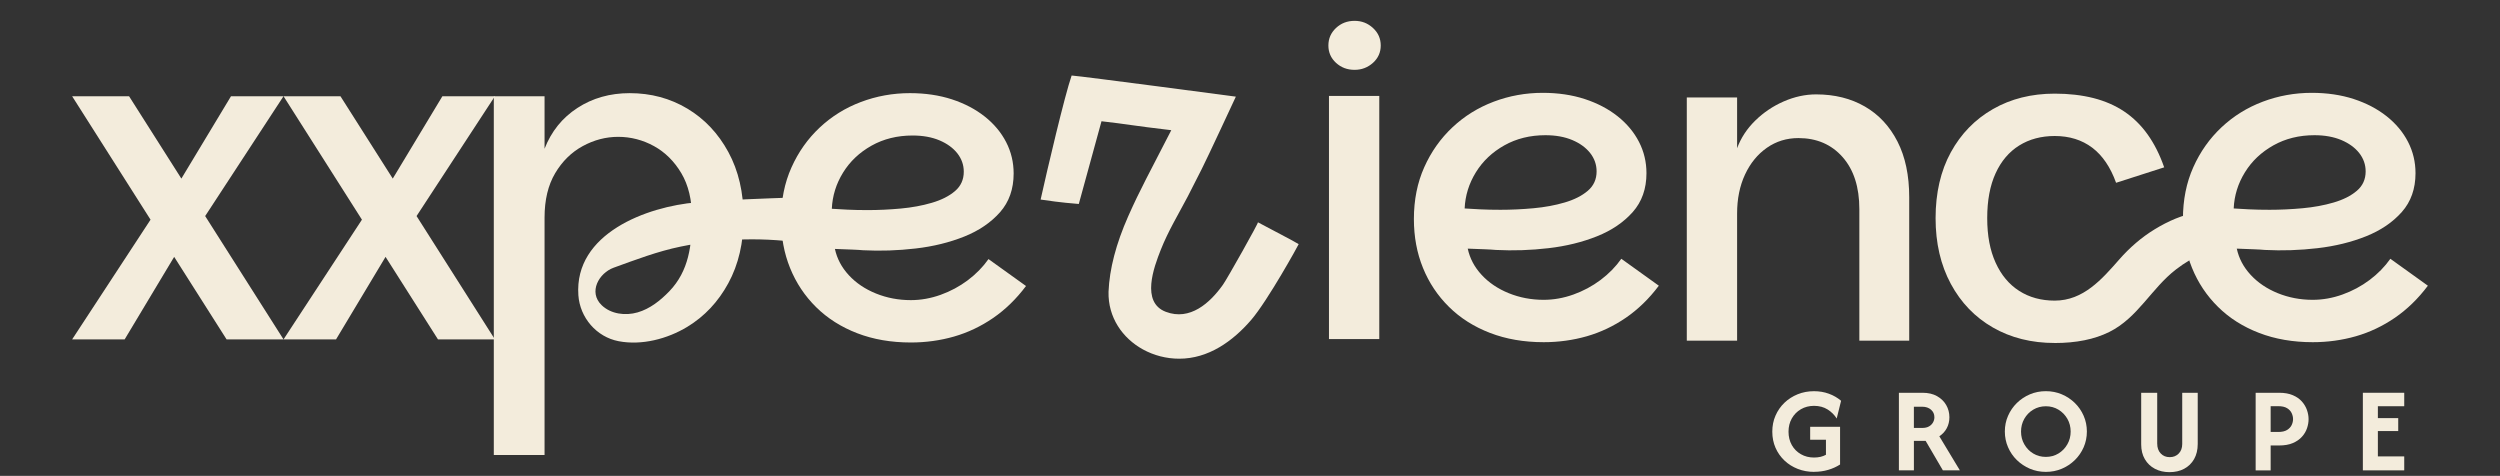
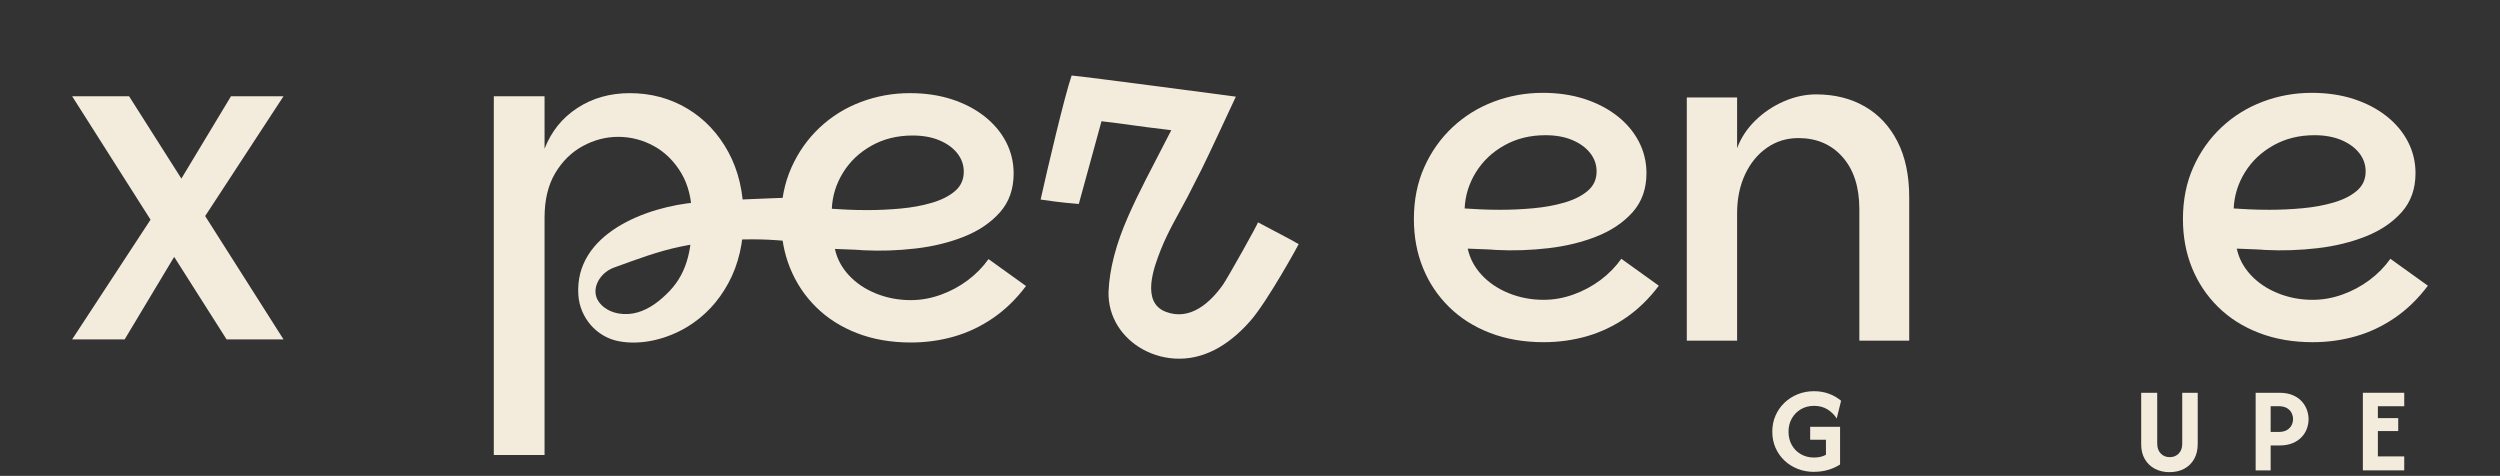
<svg xmlns="http://www.w3.org/2000/svg" id="Layer_1" version="1.1" viewBox="0 0 906.38 172.52">
  <rect x="0" y="0" width="906.38" height="172.52" fill="#333333" stroke="none" />
  <defs>
    <style>
      .st0 {
        fill: #f3ecdc;
      }
    </style>
  </defs>
  <path class="st0" d="M26.15,34.89h20.64l56,88.16h-20.64L26.15,34.89ZM66.79,87.05l-21.6,36h-19.04l32.8-50.08,7.84,14.08ZM62.15,70.73l21.6-35.84h19.04l-32.64,49.92s-8-14.08-8-14.08Z" />
-   <path class="st0" d="M102.79,34.89h20.64l56,88.16h-20.64s-56-88.16-56-88.16ZM143.43,87.05l-21.6,36h-19.04l32.8-50.08,7.84,14.08ZM138.79,70.73l21.6-35.84h19.04l-32.64,49.92s-8-14.08-8-14.08Z" />
  <path class="st0" d="M292.9,88.4c1.99.32,3.98.69,5.95,1.11,1.88.4,1.99.25,3.85.74.35-3.07,2.46-5.6,1.9-8.64-1.34-7.3-9.49-10.28-16.19-10.04-11.89.43-24.01.81-35.82,1.79-18.02,1.5-44.46,11.28-42.9,33.67.56,8.12,6.55,15.13,14.59,16.67,8.38,1.61,17.71-.84,24.91-5.21,6.24-3.79,11.2-9.06,14.88-15.84,3.68-6.77,5.52-14.69,5.52-23.76s-1.84-16.99-5.52-23.76c-3.68-6.77-8.64-12.03-14.88-15.76-6.24-3.73-13.2-5.6-20.88-5.6-7.15,0-13.47,1.79-18.96,5.36-5.5,3.57-9.47,8.51-11.92,14.8v-19.04h-18.4v130.08h18.4v-86.08c0-6.4,1.28-11.76,3.84-16.08s5.89-7.6,10-9.84,8.4-3.36,12.88-3.36,8.91,1.12,12.96,3.36,7.36,5.52,9.92,9.84,3.84,9.68,3.84,16.08c0,9.92-1.07,19.32-8.23,26.74-3.23,3.34-7.01,6.34-11.48,7.63-4.46,1.29-9.71.6-13.04-2.63-4.89-4.74-.99-11.63,4.37-13.58,7.94-2.88,16-5.95,24.29-7.65,15.14-3.11,30.86-3.48,46.12-1.01h0Z" />
-   <path class="st0" d="M330.22,124.17c-7.15,0-13.63-1.12-19.44-3.36s-10.77-5.38-14.88-9.44c-4.11-4.05-7.25-8.77-9.44-14.16s-3.28-11.28-3.28-17.68c0-6.93,1.25-13.2,3.76-18.8,2.5-5.6,5.92-10.42,10.24-14.48,4.32-4.05,9.3-7.15,14.96-9.28,5.65-2.13,11.57-3.2,17.76-3.2,5.54,0,10.61.75,15.2,2.24,4.58,1.5,8.56,3.58,11.92,6.24,3.36,2.67,5.95,5.76,7.76,9.28,1.81,3.52,2.72,7.31,2.72,11.36,0,5.66-1.66,10.35-4.96,14.08-3.31,3.73-7.63,6.67-12.96,8.8-5.33,2.13-11.2,3.58-17.6,4.32-6.4.75-12.75.96-19.04.64-1.07-.1-2.4-.18-4-.24-1.6-.05-3.01-.1-4.24-.16-1.23-.05-1.89-.08-2-.08.75,3.52,2.43,6.69,5.04,9.52,2.61,2.83,5.89,5.04,9.84,6.64,3.95,1.6,8.16,2.4,12.64,2.4,3.62,0,7.22-.64,10.8-1.92,3.57-1.28,6.85-3.04,9.84-5.28s5.49-4.8,7.52-7.68l13.6,9.76c-3.52,4.7-7.5,8.56-11.92,11.6-4.43,3.04-9.15,5.28-14.16,6.72s-10.24,2.16-15.68,2.16h0ZM314.54,76.17c3.95,0,7.95-.19,12-.56,4.05-.37,7.81-1.06,11.28-2.08,3.46-1.01,6.27-2.42,8.4-4.24,2.13-1.81,3.2-4.16,3.2-7.04,0-2.45-.78-4.67-2.32-6.64-1.55-1.97-3.71-3.54-6.48-4.72-2.77-1.17-6.03-1.76-9.76-1.76-5.55,0-10.51,1.23-14.88,3.68-4.38,2.46-7.82,5.71-10.32,9.76-2.51,4.06-3.87,8.43-4.08,13.12,1.49.11,3.36.21,5.6.32,2.24.11,4.69.16,7.36.16h0Z" />
-   <path class="st0" d="M491.1,25.32c-2.65,0-4.89-.85-6.73-2.54s-2.76-3.79-2.76-6.29.92-4.62,2.76-6.34c1.84-1.73,4.08-2.59,6.73-2.59s4.8.87,6.68,2.59c1.88,1.73,2.81,3.84,2.81,6.34s-.94,4.6-2.81,6.29c-1.88,1.69-4.1,2.54-6.68,2.54ZM481.82,122.94V34.78h18.24v88.16h-18.24Z" />
+   <path class="st0" d="M330.22,124.17c-7.15,0-13.63-1.12-19.44-3.36s-10.77-5.38-14.88-9.44c-4.11-4.05-7.25-8.77-9.44-14.16s-3.28-11.28-3.28-17.68c0-6.93,1.25-13.2,3.76-18.8,2.5-5.6,5.92-10.42,10.24-14.48,4.32-4.05,9.3-7.15,14.96-9.28,5.65-2.13,11.57-3.2,17.76-3.2,5.54,0,10.61.75,15.2,2.24,4.58,1.5,8.56,3.58,11.92,6.24,3.36,2.67,5.95,5.76,7.76,9.28,1.81,3.52,2.72,7.31,2.72,11.36,0,5.66-1.66,10.35-4.96,14.08-3.31,3.73-7.63,6.67-12.96,8.8-5.33,2.13-11.2,3.58-17.6,4.32-6.4.75-12.75.96-19.04.64-1.07-.1-2.4-.18-4-.24-1.6-.05-3.01-.1-4.24-.16-1.23-.05-1.89-.08-2-.08.75,3.52,2.43,6.69,5.04,9.52,2.61,2.83,5.89,5.04,9.84,6.64,3.95,1.6,8.16,2.4,12.64,2.4,3.62,0,7.22-.64,10.8-1.92,3.57-1.28,6.85-3.04,9.84-5.28s5.49-4.8,7.52-7.68l13.6,9.76c-3.52,4.7-7.5,8.56-11.92,11.6-4.43,3.04-9.15,5.28-14.16,6.72s-10.24,2.16-15.68,2.16h0ZM314.54,76.17c3.95,0,7.95-.19,12-.56,4.05-.37,7.81-1.06,11.28-2.08,3.46-1.01,6.27-2.42,8.4-4.24,2.13-1.81,3.2-4.16,3.2-7.04,0-2.45-.78-4.67-2.32-6.64-1.55-1.97-3.71-3.54-6.48-4.72-2.77-1.17-6.03-1.76-9.76-1.76-5.55,0-10.51,1.23-14.88,3.68-4.38,2.46-7.82,5.71-10.32,9.76-2.51,4.06-3.87,8.43-4.08,13.12,1.49.11,3.36.21,5.6.32,2.24.11,4.69.16,7.36.16h0" />
  <path class="st0" d="M838.47,124.06c-7.15,0-13.63-1.12-19.44-3.36-5.82-2.24-10.78-5.38-14.88-9.44-4.11-4.05-7.26-8.77-9.44-14.16-2.19-5.39-3.28-11.28-3.28-17.68,0-6.93,1.25-13.2,3.76-18.8,2.5-5.6,5.92-10.42,10.24-14.48,4.32-4.05,9.31-7.15,14.96-9.28,5.65-2.13,11.57-3.2,17.76-3.2,5.54,0,10.61.75,15.2,2.24,4.58,1.5,8.56,3.58,11.92,6.24,3.36,2.67,5.95,5.76,7.76,9.28,1.81,3.52,2.72,7.31,2.72,11.36,0,5.66-1.66,10.35-4.96,14.08-3.31,3.73-7.63,6.67-12.96,8.8-5.33,2.13-11.2,3.58-17.6,4.32-6.4.75-12.75.96-19.04.64-1.07-.1-2.4-.18-4-.24-1.6-.05-3.02-.1-4.24-.16-1.23-.05-1.9-.08-2-.08.75,3.52,2.42,6.69,5.04,9.52,2.61,2.83,5.89,5.04,9.84,6.64s8.16,2.4,12.64,2.4c3.62,0,7.23-.64,10.8-1.92s6.85-3.04,9.84-5.28c2.98-2.24,5.49-4.8,7.52-7.68l13.6,9.76c-3.52,4.7-7.5,8.56-11.92,11.6-4.43,3.04-9.15,5.28-14.16,6.72-5.02,1.44-10.24,2.16-15.68,2.16h0ZM822.79,76.06c3.95,0,7.95-.19,12-.56,4.05-.37,7.81-1.06,11.28-2.08,3.46-1.01,6.26-2.42,8.4-4.24,2.13-1.81,3.2-4.16,3.2-7.04,0-2.45-.78-4.67-2.32-6.64-1.55-1.97-3.71-3.54-6.48-4.72-2.78-1.17-6.03-1.76-9.76-1.76-5.55,0-10.51,1.23-14.88,3.68-4.38,2.46-7.82,5.71-10.32,9.76-2.51,4.06-3.87,8.43-4.08,13.12,1.49.11,3.36.21,5.6.32s4.69.16,7.36.16Z" />
  <path class="st0" d="M559.65,124.06c-7.15,0-13.63-1.12-19.44-3.36-5.82-2.24-10.78-5.38-14.88-9.44-4.11-4.05-7.26-8.77-9.44-14.16-2.19-5.39-3.28-11.28-3.28-17.68,0-6.93,1.25-13.2,3.76-18.8,2.5-5.6,5.92-10.42,10.24-14.48,4.32-4.05,9.31-7.15,14.96-9.28,5.65-2.13,11.57-3.2,17.76-3.2,5.54,0,10.61.75,15.2,2.24,4.58,1.5,8.56,3.58,11.92,6.24,3.36,2.67,5.95,5.76,7.76,9.28,1.81,3.52,2.72,7.31,2.72,11.36,0,5.66-1.66,10.35-4.96,14.08-3.31,3.73-7.63,6.67-12.96,8.8-5.33,2.13-11.2,3.58-17.6,4.32-6.4.75-12.75.96-19.04.64-1.07-.1-2.4-.18-4-.24-1.6-.05-3.02-.1-4.24-.16-1.23-.05-1.9-.08-2-.08.75,3.52,2.42,6.69,5.04,9.52,2.61,2.83,5.89,5.04,9.84,6.64s8.16,2.4,12.64,2.4c3.62,0,7.23-.64,10.8-1.92s6.85-3.04,9.84-5.28c2.98-2.24,5.49-4.8,7.52-7.68l13.6,9.76c-3.52,4.7-7.5,8.56-11.92,11.6-4.43,3.04-9.15,5.28-14.16,6.72-5.02,1.44-10.24,2.16-15.68,2.16h0ZM543.97,76.06c3.95,0,7.95-.19,12-.56,4.05-.37,7.81-1.06,11.28-2.08,3.46-1.01,6.26-2.42,8.4-4.24,2.13-1.81,3.2-4.16,3.2-7.04,0-2.45-.78-4.67-2.32-6.64-1.55-1.97-3.71-3.54-6.48-4.72-2.78-1.17-6.03-1.76-9.76-1.76-5.55,0-10.51,1.23-14.88,3.68-4.38,2.46-7.82,5.71-10.32,9.76-2.51,4.06-3.87,8.43-4.08,13.12,1.49.11,3.36.21,5.6.32s4.69.16,7.36.16Z" />
  <path class="st0" d="M414.42,126.71c-7.49-4.11-12.74-11.67-12.52-20.94.34-8.26,2.72-17.38,7.13-27.35,4.42-9.96,7.72-15.78,15.62-31.22-14.14-1.66-16.24-2.22-25.3-3.24-8.23,29.99-6.51,23.65-8.23,29.99-6.99-.55-11.14-1.22-13.84-1.6,2.49-11.2,8.65-37.44,11.24-44.97,3.93.27,59.54,7.66,59.54,7.66,0,0-10.55,22.71-12.36,26.22-1.81,3.51-3.51,6.85-5.1,10.02-3.35,6.36-7.1,12.55-9.75,19.26-2.5,6.33-7.29,19.07,1.84,22.52,8.73,3.3,15.96-3.16,20.7-9.84,1.56-2.19,12.95-22.48,12.68-22.62,15.17,8.05,11.12,5.83,14.77,7.91.07.04-11.22,20.52-17.23,27.49-6.69,7.76-15.5,14.05-26.08,14.05-4.68,0-9.21-1.2-13.13-3.35h.02Z" />
  <path class="st0" d="M611.55,123.5V35.34h18.24v18.4c1.38-3.73,3.57-7.07,6.56-10s6.42-5.25,10.32-6.96c3.89-1.7,7.81-2.56,11.76-2.56,6.72,0,12.61,1.47,17.68,4.4s9.01,7.17,11.84,12.72,4.24,12.27,4.24,20.16v52h-18.08v-47.68c0-8-2.03-14.29-6.08-18.88-4.05-4.58-9.39-6.88-16-6.88-4.27,0-8.08,1.17-11.44,3.52-3.36,2.35-6,5.57-7.92,9.68s-2.88,8.83-2.88,14.16v46.08h-18.24Z" />
-   <path class="st0" d="M744.95,124.35c-8.43,0-15.9-1.87-22.4-5.6-6.51-3.73-11.6-9.01-15.28-15.84-3.68-6.83-5.52-14.77-5.52-23.84s1.84-17.12,5.52-23.84c3.68-6.72,8.77-11.95,15.28-15.68,6.5-3.73,13.97-5.6,22.4-5.6,5.12,0,9.78.54,14,1.6,4.21,1.07,7.94,2.7,11.2,4.88,3.25,2.19,6.08,4.96,8.48,8.32,2.4,3.36,4.4,7.33,6,11.92l-17.44,5.6c-2.03-5.65-4.91-9.89-8.64-12.72-3.74-2.82-8.27-4.24-13.6-4.24-4.91,0-9.2,1.15-12.88,3.44-3.68,2.29-6.54,5.66-8.56,10.08-2.03,4.43-3.04,9.84-3.04,16.24s1.01,11.68,3.04,16.16c2.03,4.48,4.88,7.89,8.56,10.24s7.97,3.52,12.88,3.52c10.39,0,17.11-7.76,23.42-14.95,3.71-4.23,8-7.97,12.81-10.9,4.72-2.88,10.33-5.47,15.87-6.13,2.86-.34,5.73-.02,8.6-.21,1.08-.07,1.96-.08,3.02.09.54.09,1.21.3,1.72.13-.14-.2-.34-.31-.56-.43-2.2-1.23-.43,11.33-.02,13.86-8.19-.39-14.48,2.3-20.88,7.22-8.94,6.87-13.85,17.55-24.22,22.69-5.39,2.67-11.98,4-19.76,4h0Z" />
  <g>
    <path class="st0" d="M657.73,171.08c-2.12,0-4.11-.36-5.95-1.08s-3.46-1.73-4.84-3.05-2.46-2.85-3.23-4.62c-.77-1.77-1.16-3.71-1.16-5.81s.38-4.05,1.16-5.83,1.85-3.33,3.23-4.66c1.38-1.32,2.99-2.35,4.81-3.09,1.82-.74,3.8-1.11,5.92-1.11,1.92,0,3.71.3,5.38.91,1.67.6,3.15,1.46,4.44,2.56l-1.59,6.44c-.79-1.29-1.88-2.38-3.27-3.27-1.38-.88-3.04-1.33-4.95-1.33-1.77,0-3.35.41-4.75,1.22s-2.49,1.93-3.3,3.34c-.8,1.42-1.2,3.02-1.2,4.81s.4,3.45,1.2,4.86,1.9,2.51,3.3,3.31c1.4.8,2.97,1.2,4.72,1.2.85,0,1.65-.08,2.38-.25.73-.17,1.38-.42,1.97-.75v-5.44h-5.72v-4.69h10.84v13.66c-1.29.83-2.73,1.48-4.33,1.95s-3.28.7-5.05.7Z" />
-     <path class="st0" d="M688.45,170.52v-28.12h8.59c2.04,0,3.79.41,5.23,1.22s2.56,1.89,3.33,3.23,1.16,2.82,1.16,4.42c0,1.46-.32,2.78-.95,3.97s-1.54,2.17-2.7,2.94l7.44,12.34h-6.16l-6.25-10.69h-4.25v10.69h-5.44ZM693.88,155.15h3.03c1.02,0,1.85-.19,2.5-.58.65-.38,1.12-.88,1.44-1.47s.47-1.2.47-1.83c0-1.1-.41-2.02-1.22-2.73s-1.88-1.08-3.19-1.08h-3.03v7.69Z" />
-     <path class="st0" d="M741.73,171.08c-2.06,0-3.99-.38-5.78-1.14-1.79-.76-3.37-1.81-4.73-3.14-1.37-1.33-2.43-2.88-3.2-4.66-.77-1.77-1.16-3.67-1.16-5.69s.38-3.92,1.16-5.69c.77-1.77,1.84-3.32,3.2-4.66,1.36-1.33,2.94-2.38,4.73-3.14,1.79-.76,3.72-1.14,5.78-1.14s3.99.38,5.78,1.14c1.79.76,3.37,1.81,4.73,3.14,1.36,1.33,2.43,2.89,3.2,4.66.77,1.77,1.16,3.67,1.16,5.69s-.39,3.92-1.16,5.69c-.77,1.77-1.84,3.32-3.2,4.66-1.37,1.33-2.94,2.38-4.73,3.14-1.79.76-3.72,1.14-5.78,1.14ZM741.73,165.65c1.69,0,3.21-.41,4.56-1.23,1.35-.82,2.43-1.93,3.23-3.33.8-1.4,1.2-2.94,1.2-4.62s-.4-3.25-1.2-4.64c-.8-1.38-1.88-2.49-3.23-3.31-1.36-.82-2.88-1.23-4.56-1.23s-3.21.41-4.58,1.23c-1.37.82-2.44,1.93-3.23,3.31-.79,1.39-1.19,2.93-1.19,4.64s.39,3.23,1.19,4.62c.79,1.4,1.87,2.51,3.23,3.33,1.36.82,2.89,1.23,4.58,1.23Z" />
    <path class="st0" d="M786.54,171.18c-1.98,0-3.74-.41-5.28-1.22-1.54-.81-2.76-1.97-3.64-3.48-.89-1.51-1.33-3.32-1.33-5.42v-18.66h5.81v18.38c0,1.52.42,2.73,1.27,3.62.84.9,1.93,1.34,3.27,1.34s2.39-.43,3.25-1.3c.85-.86,1.28-2.03,1.28-3.48v-18.56h5.62v18.56c0,2.12-.44,3.95-1.31,5.48s-2.08,2.7-3.61,3.52-3.31,1.22-5.33,1.22Z" />
    <path class="st0" d="M817.79,170.52v-28.12h8.5c1.96,0,3.62.29,4.98.88,1.37.58,2.46,1.35,3.3,2.3.83.95,1.44,1.98,1.83,3.09.38,1.12.58,2.21.58,3.3s-.19,2.15-.56,3.27c-.38,1.12-.98,2.15-1.83,3.09-.84.95-1.94,1.71-3.3,2.3-1.35.58-3.02.88-5,.88h-3.06v9.03h-5.44ZM823.22,156.61h2.75c1.33,0,2.39-.23,3.17-.7s1.34-1.06,1.69-1.77c.34-.71.52-1.44.52-2.19s-.17-1.45-.5-2.17-.89-1.32-1.67-1.8c-.78-.48-1.85-.72-3.2-.72h-2.75v9.34Z" />
    <path class="st0" d="M856.66,170.52v-28.12h15v4.88h-9.56v4.31h7.38v4.69h-7.38v9.19h9.56v5.06h-15Z" />
  </g>
</svg>